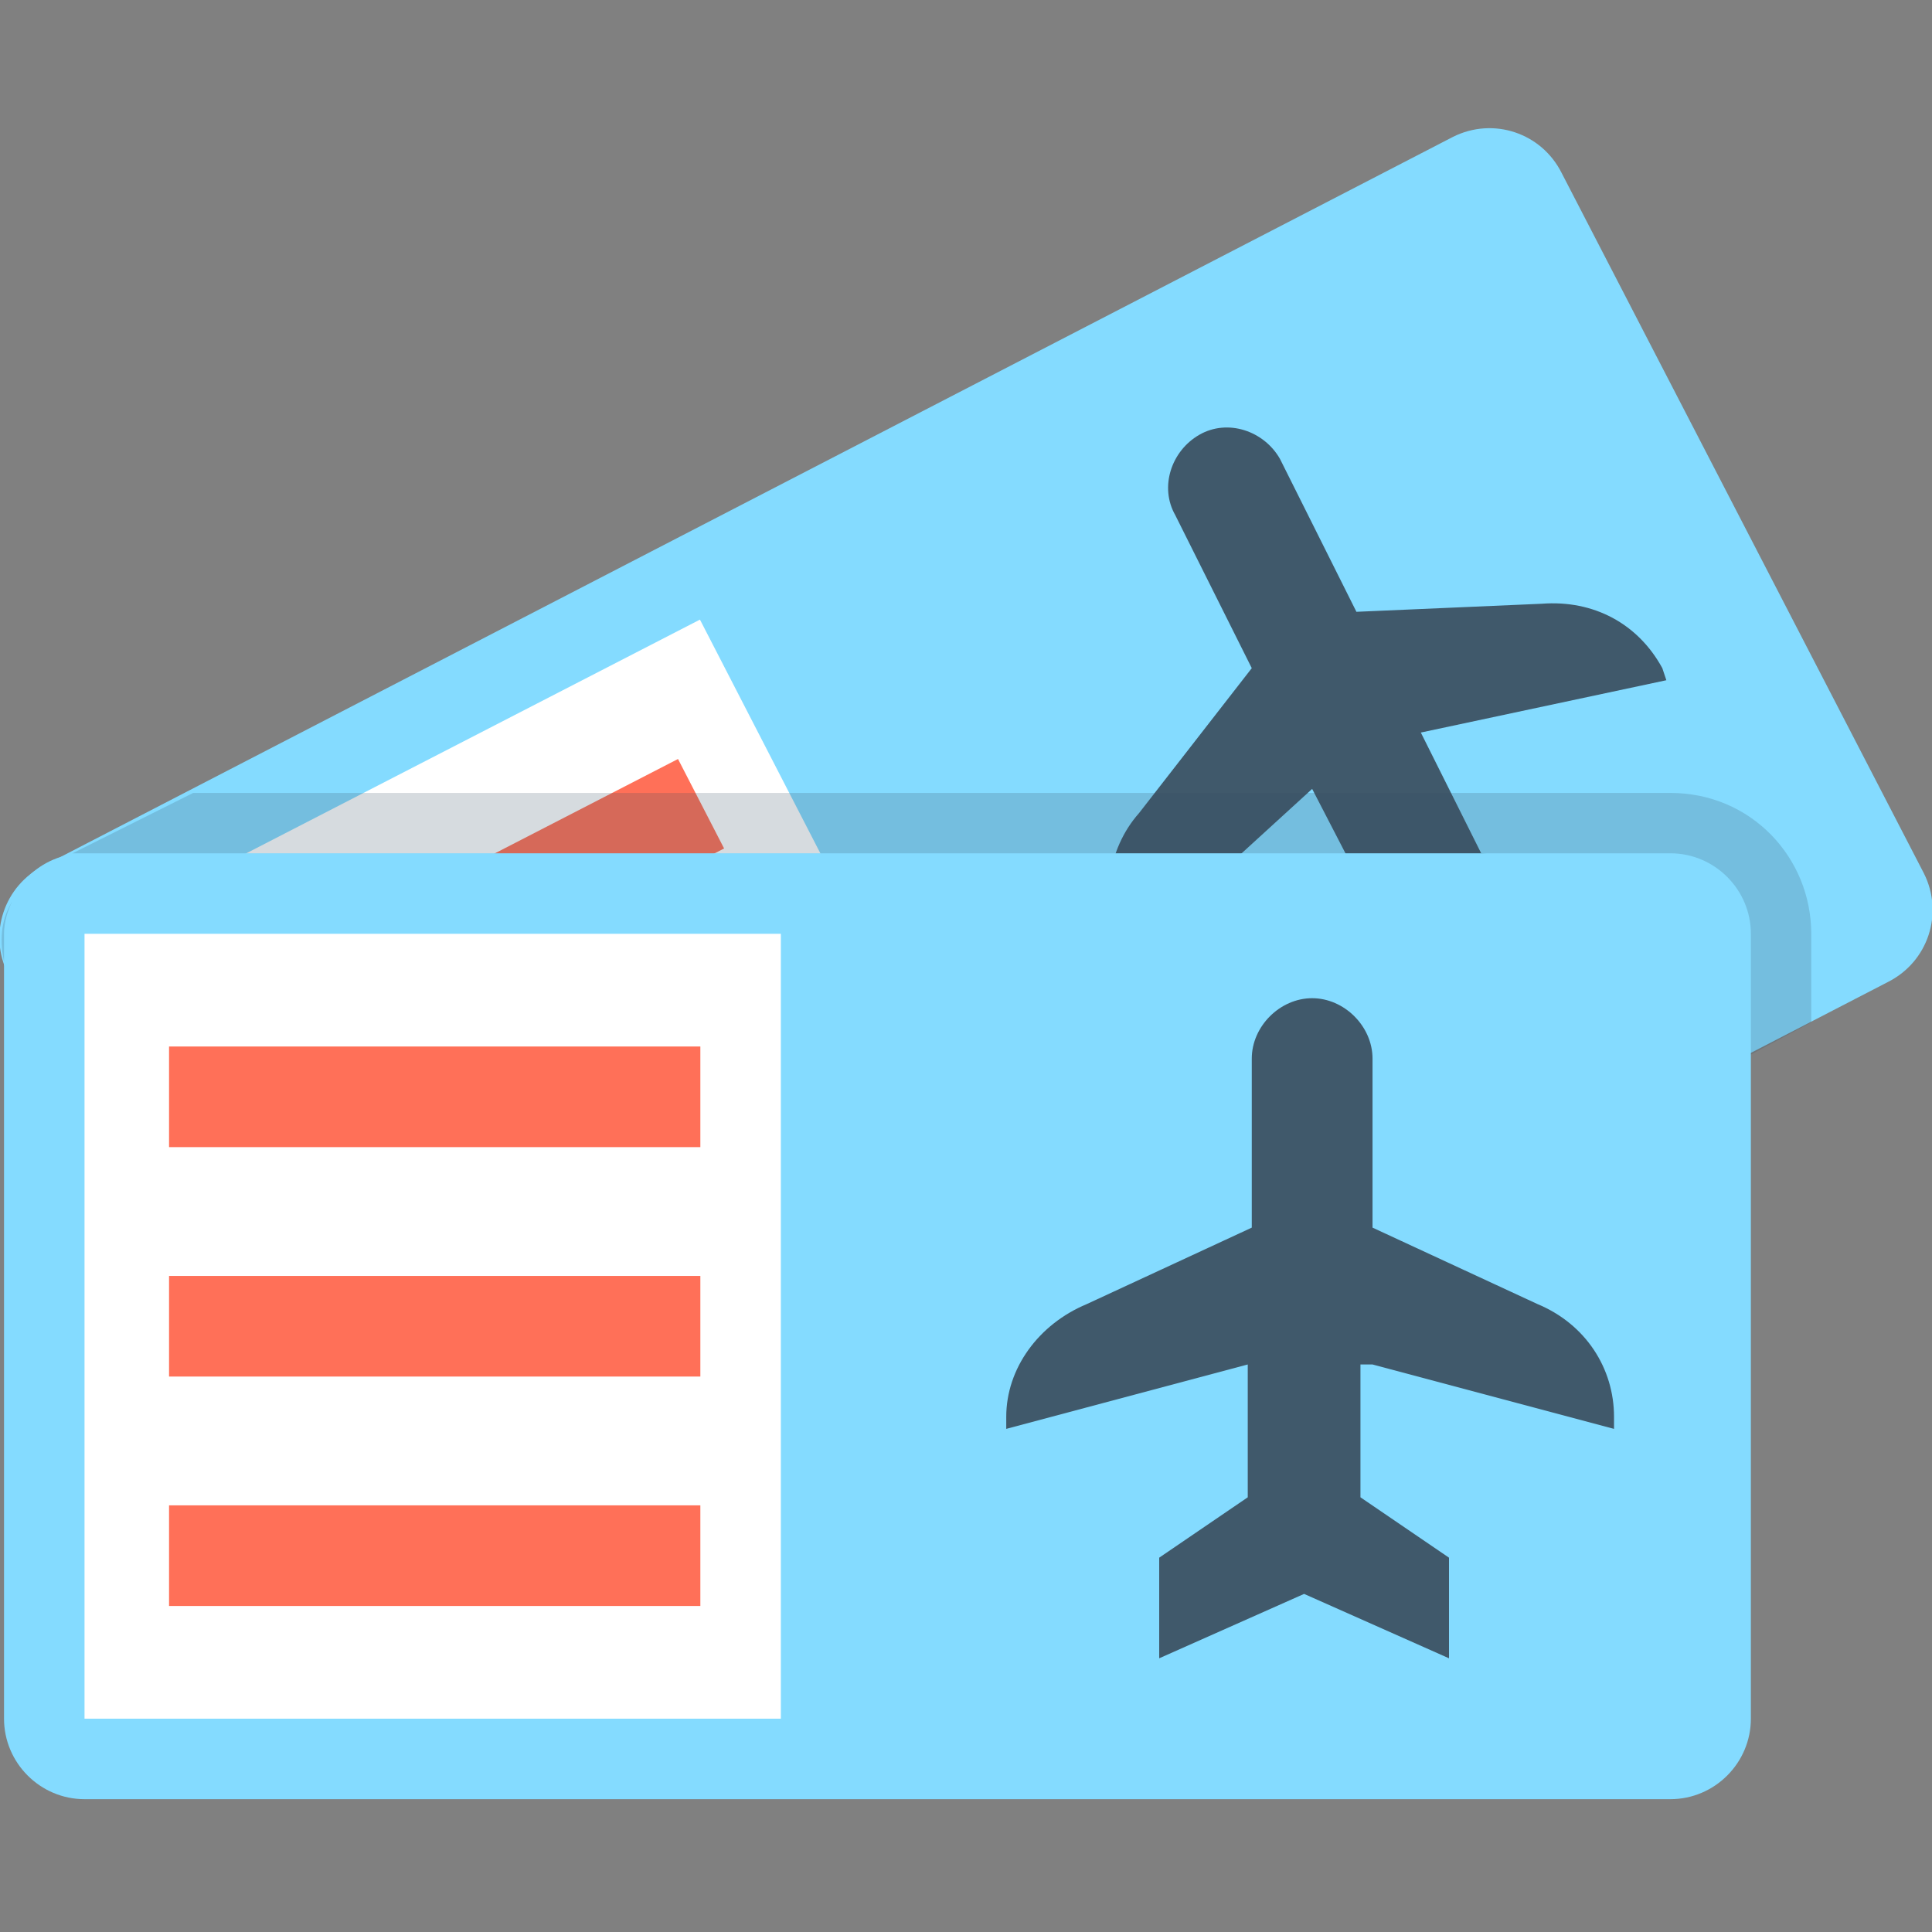
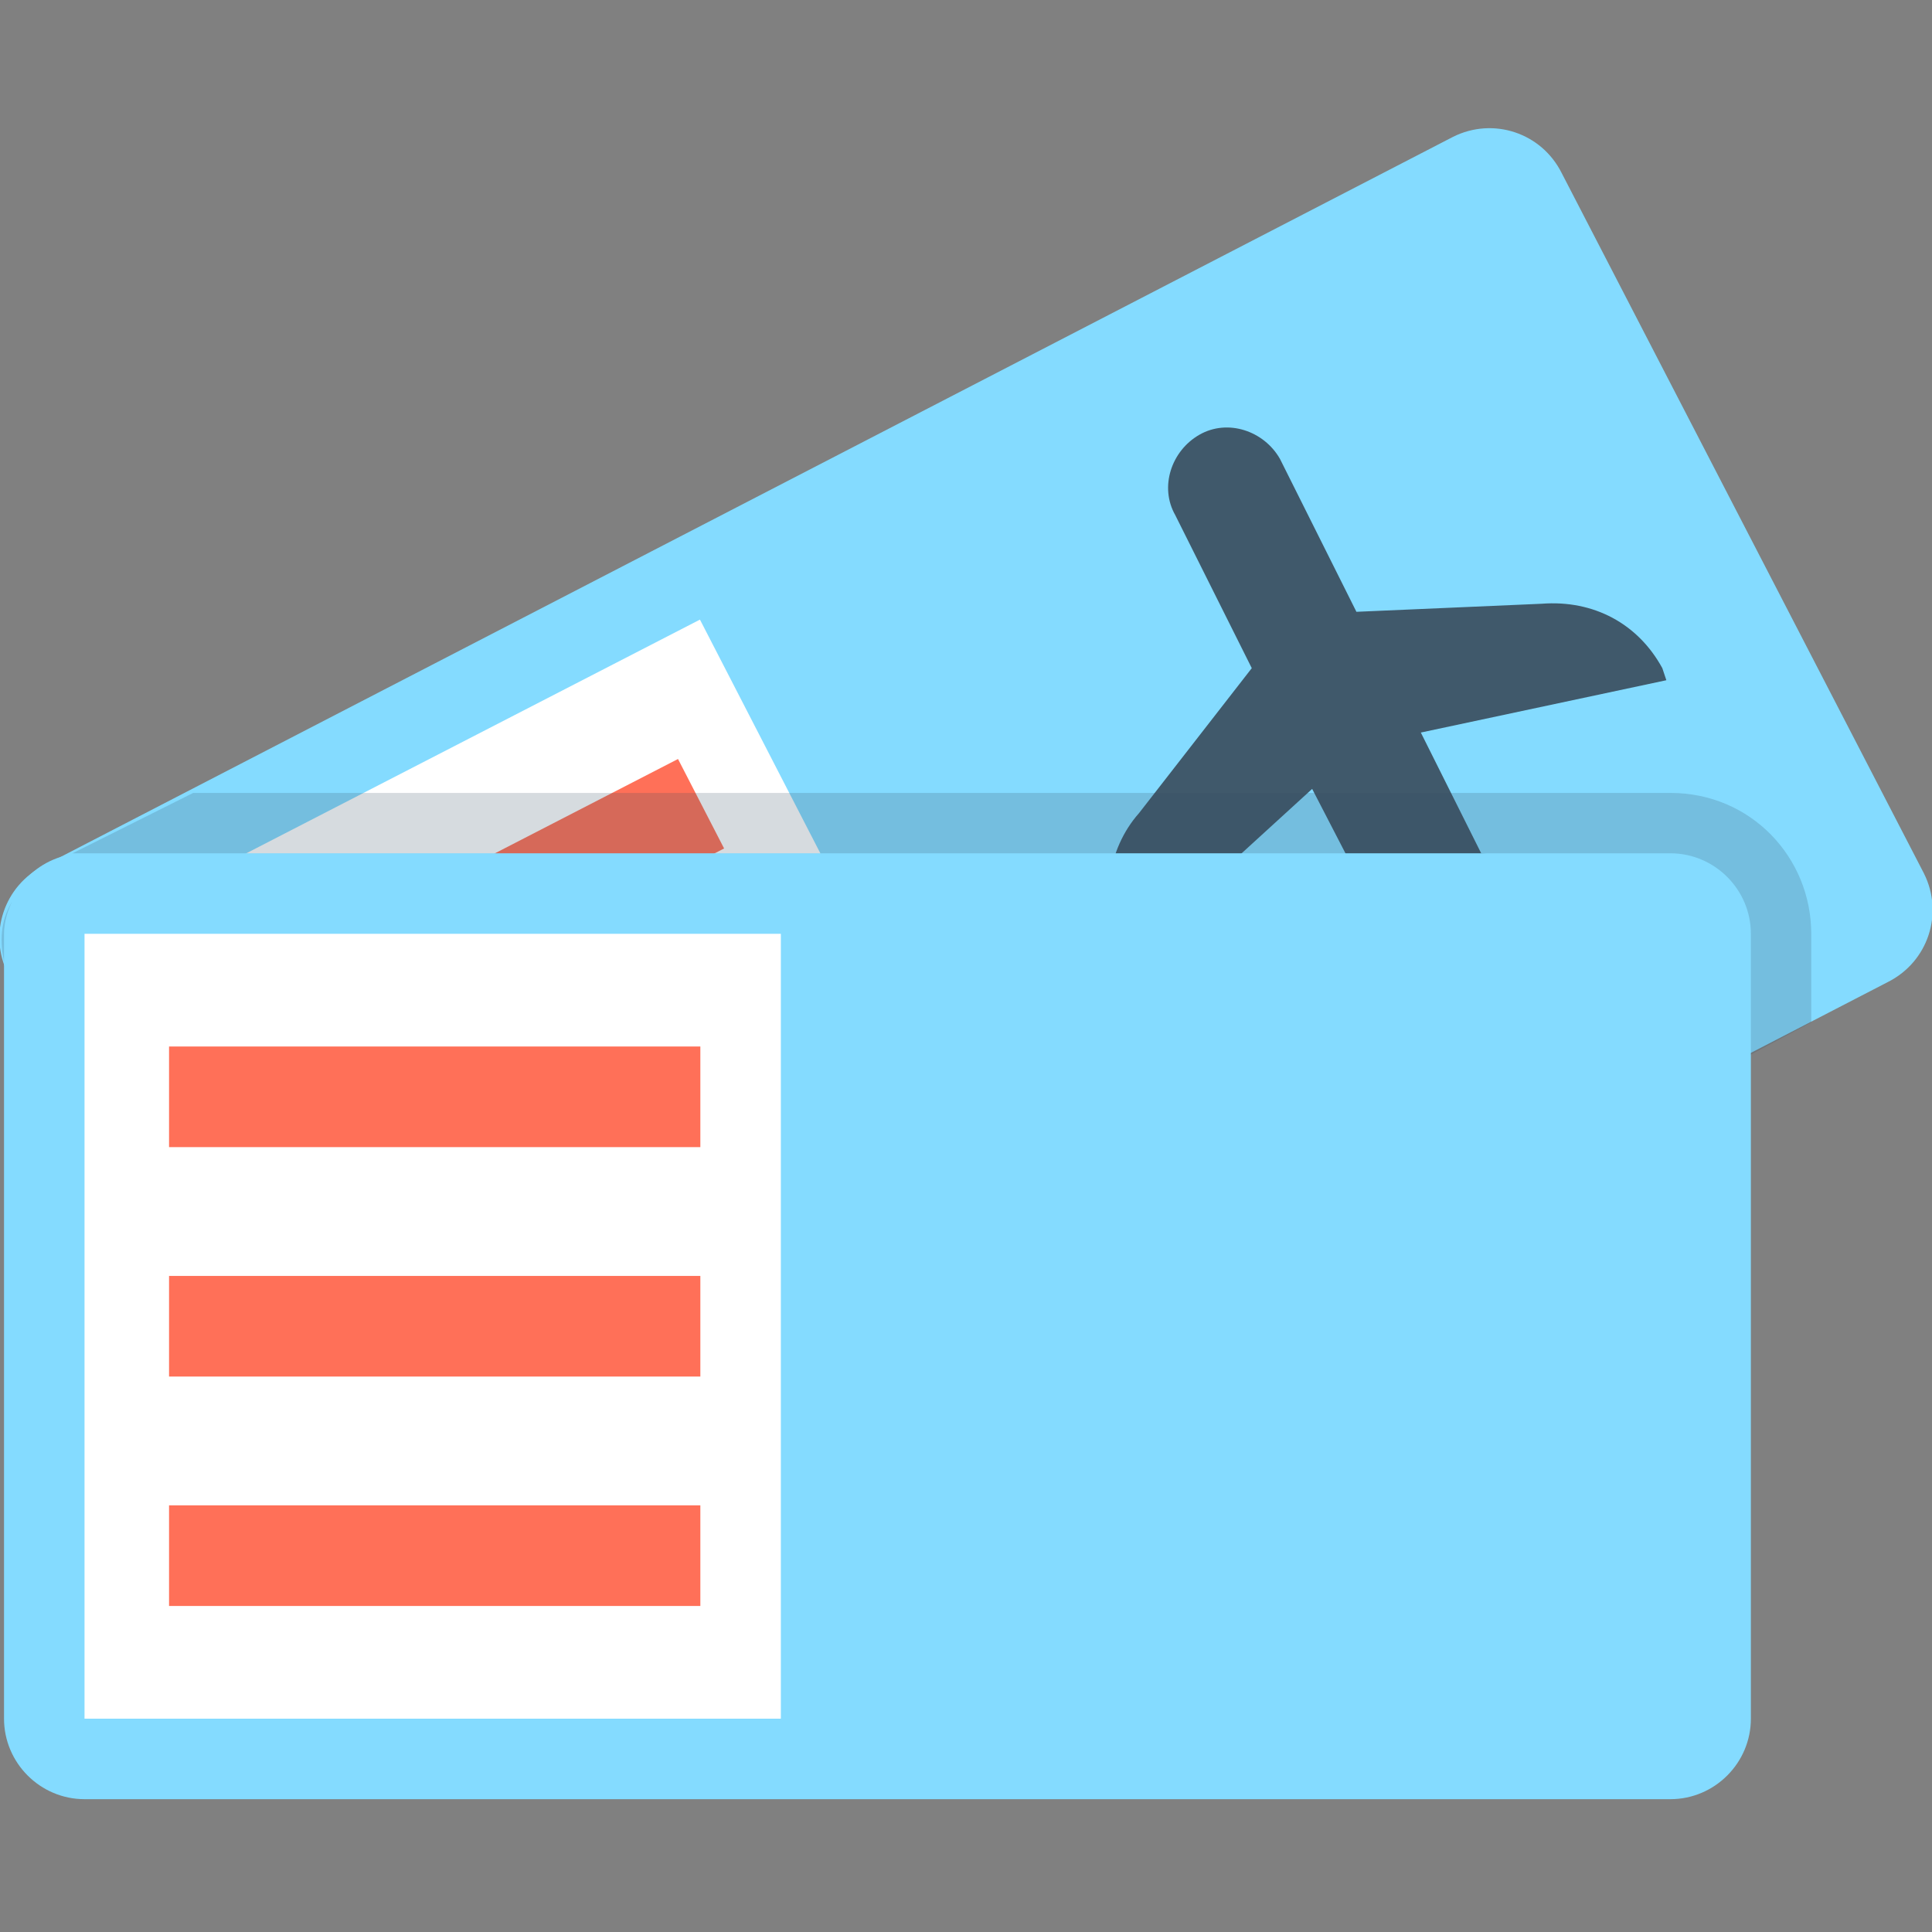
<svg xmlns="http://www.w3.org/2000/svg" version="1.1" width="512" height="512" x="0" y="0" viewBox="0 0 48 48" style="enable-background:new 0 0 512 512" xml:space="preserve" class="">
  <rect x="0" y="0" width="48" height="48" fill="#808080" stroke="none" />
  <g>
    <path fill="#84dbff" d="m46.9 24.4-35 18.1c-1 .5-2.2.1-2.7-.9l-9-17.4c-.5-1-.1-2.2.9-2.7l35-18.1c1-.5 2.2-.1 2.7.9l9 17.4c.5 1 .1 2.2-.9 2.7z" opacity="1" data-original="#84dbff" />
    <path fill="#ffffff" d="m17.39 15.394 8.932 17.335-15.38 7.924L2.01 23.317z" opacity="1" data-original="#ffffff" />
    <g fill="#ff7058">
      <path d="M17.99 21.08 6.255 27.125 5.11 24.903l11.735-6.046zM20.617 26.164 8.882 32.209l-1.145-2.222 11.735-6.046zM23.199 31.157l-11.735 6.046-1.145-2.222 11.735-6.046z" fill="#ff7058" opacity="1" data-original="#ff7058" />
    </g>
    <path fill="#40596b" d="m35.3 18.2 6.1-1.3-.1-.3c-.6-1.1-1.7-1.7-3-1.6l-4.6.2-1.9-3.8c-.4-.7-1.3-1-2-.6s-1 1.3-.6 2l1.9 3.8-2.8 3.6c-.8.9-1 2.3-.4 3.3l.1.3 4.6-4.2 1.5 2.9-1.2 2.3 1.2 2.2 2.5-3.1 4-.2-1.2-2.2-2.6-.3z" opacity="1" data-original="#40596b" />
    <path fill="#84dbff" d="M41.5 44.7H2.1c-1.1 0-2-.9-2-2V23.2c0-1.1.9-2 2-2h39.4c1.1 0 2 .9 2 2v19.5c0 1.1-.9 2-2 2z" opacity="1" data-original="#84dbff" />
    <path fill="#ffffff" d="M2.1 23.2h17.3v19.5H2.1z" opacity="1" data-original="#ffffff" />
    <path fill="#ff7058" d="M4.2 26h13.2v2.5H4.2zM4.2 31.7h13.2v2.5H4.2zM4.2 37.4h13.2v2.5H4.2z" opacity="1" data-original="#ff7058" />
-     <path fill="#40596b" d="m34.1 33.9 6 1.6v-.3c0-1.2-.7-2.3-1.9-2.8l-4.1-1.9v-4.2c0-.8-.7-1.5-1.5-1.5s-1.5.7-1.5 1.5v4.2L27 32.4c-1.2.5-2 1.6-2 2.8v.3l6-1.6v3.3l-2.2 1.5v2.5l3.6-1.6 3.6 1.6v-2.5l-2.2-1.5v-3.3z" opacity="1" data-original="#40596b" />
    <g fill="#334a5e" opacity=".2">
      <path d="M.1 23.2c0-.3.1-.6.2-.8-.3.5-.3 1-.2 1.5zM41.5 19.7H4.8l-3 1.5H41.5c1.1 0 2 .9 2 2v3l1.5-.8v-2.2c0-1.9-1.5-3.5-3.5-3.5z" fill="#334a5e" opacity="1" data-original="#334a5e" />
    </g>
  </g>
</svg>